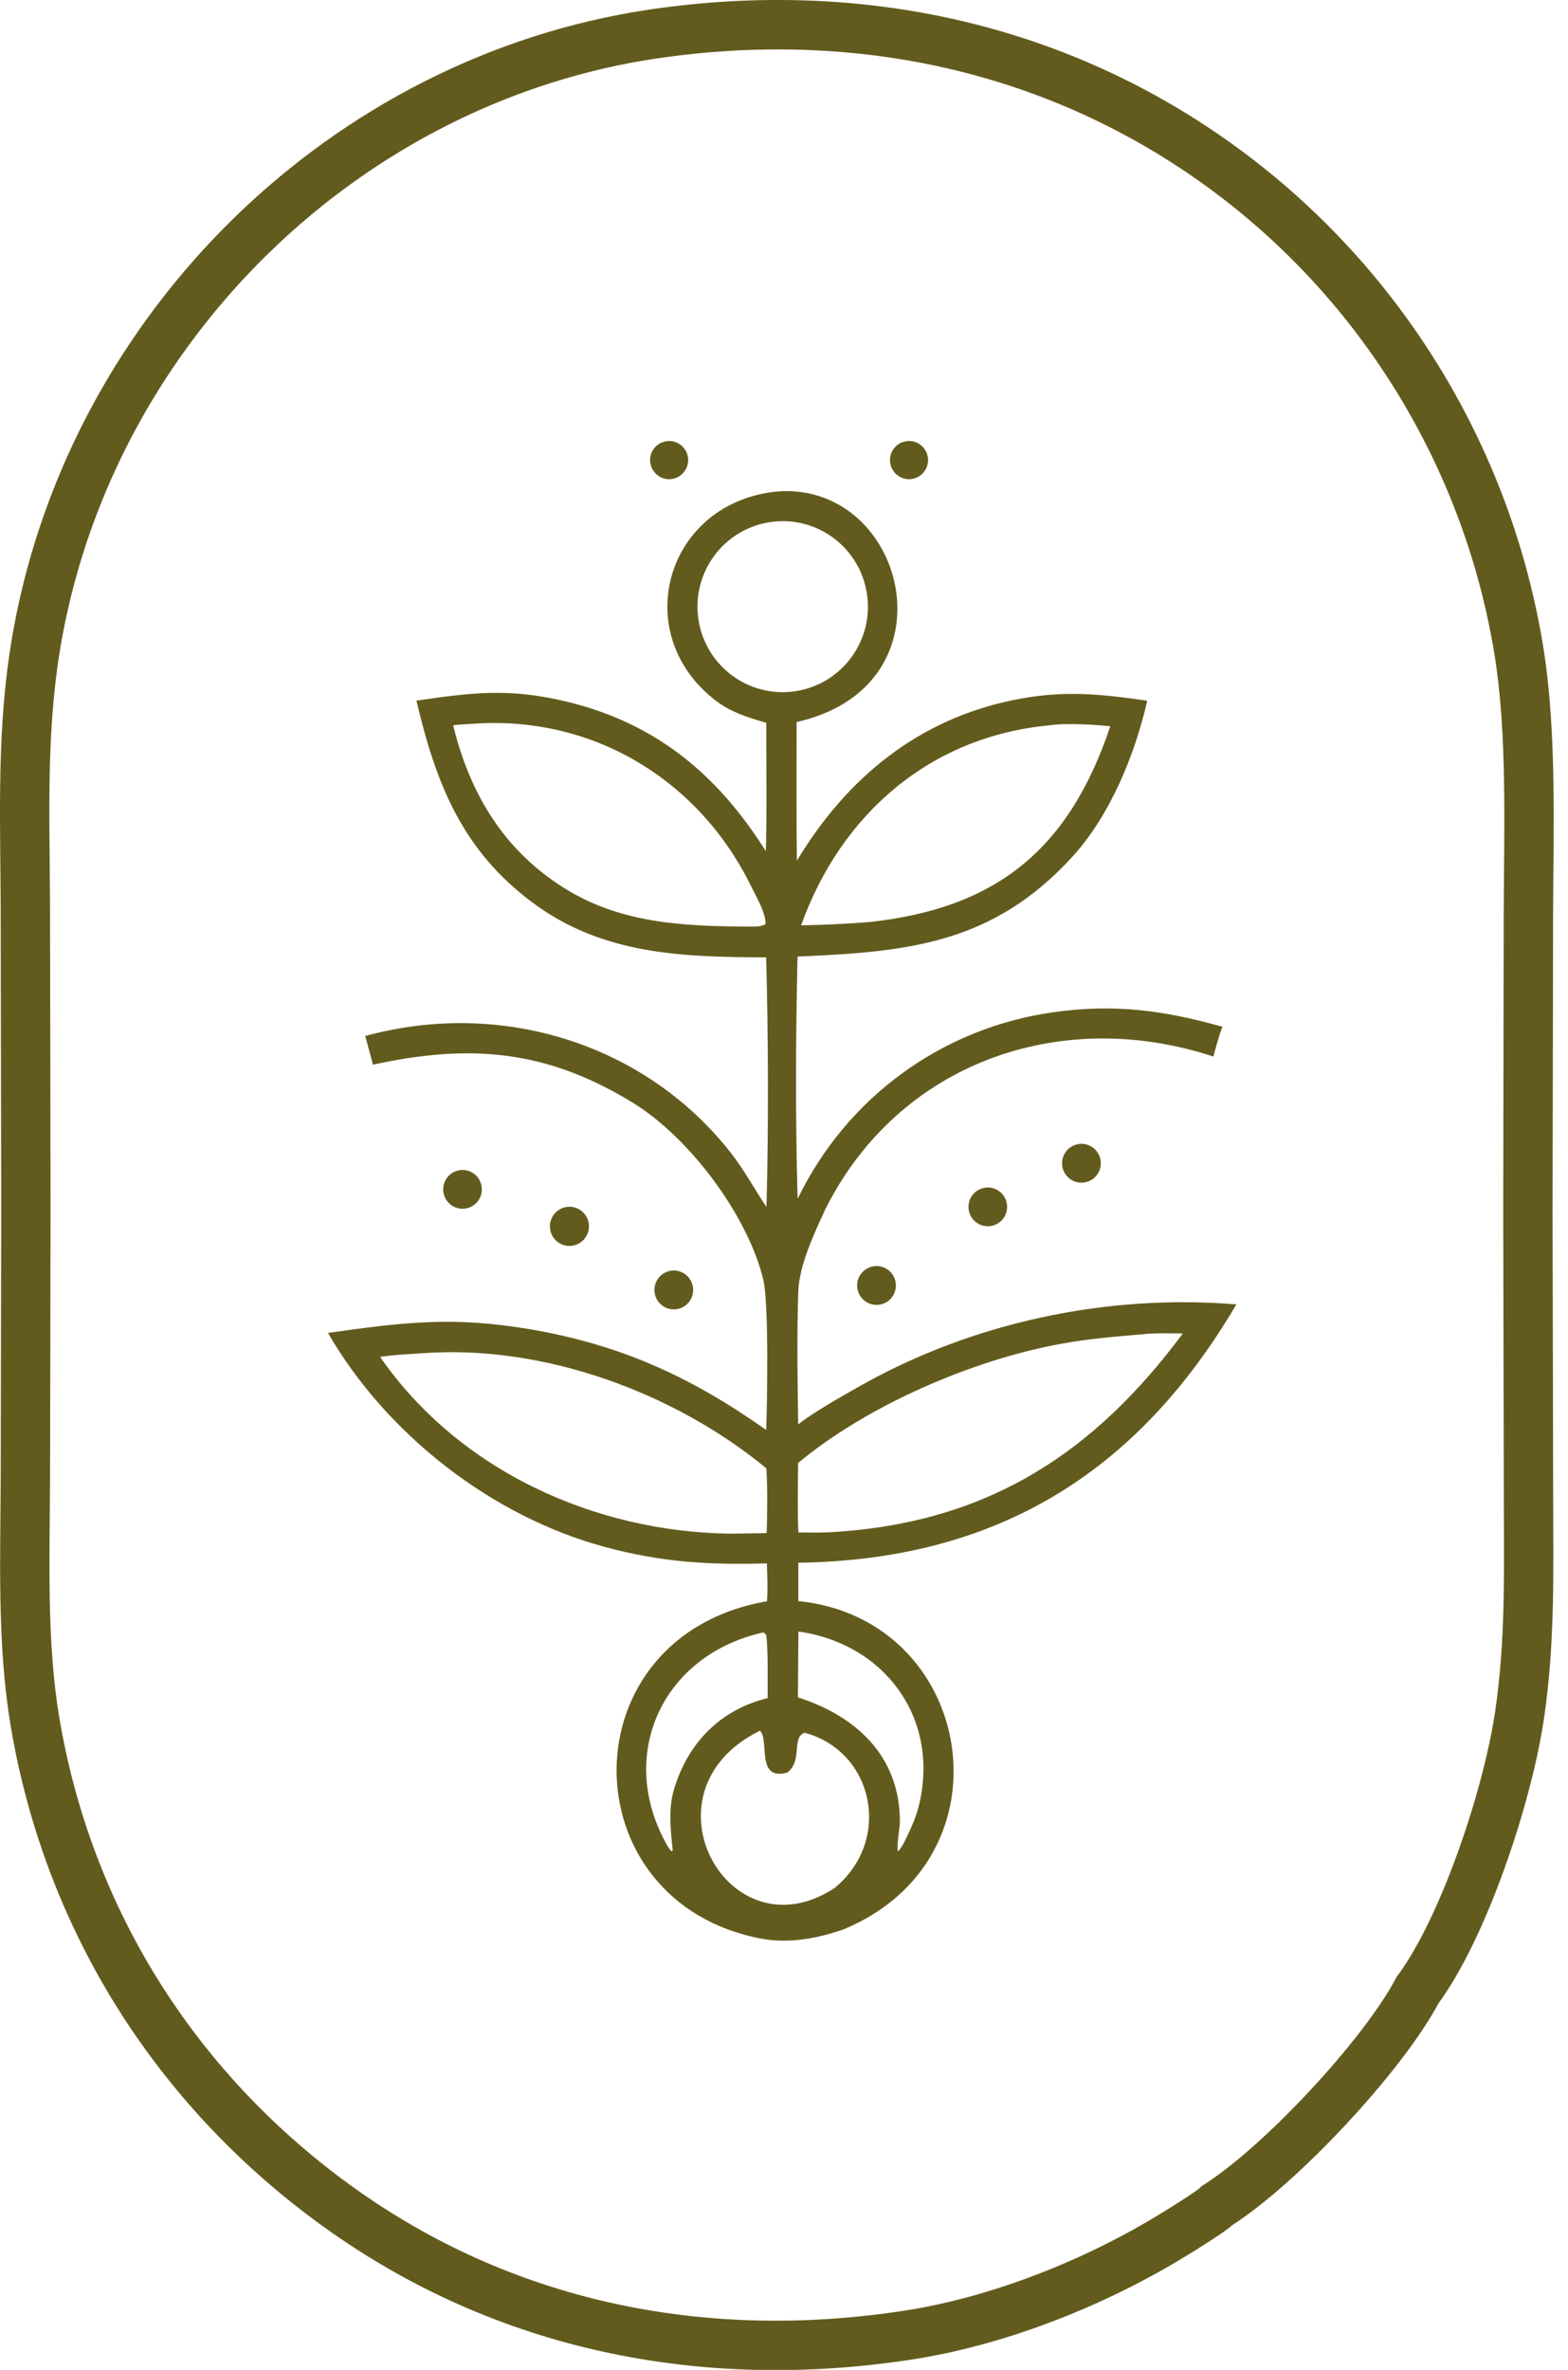
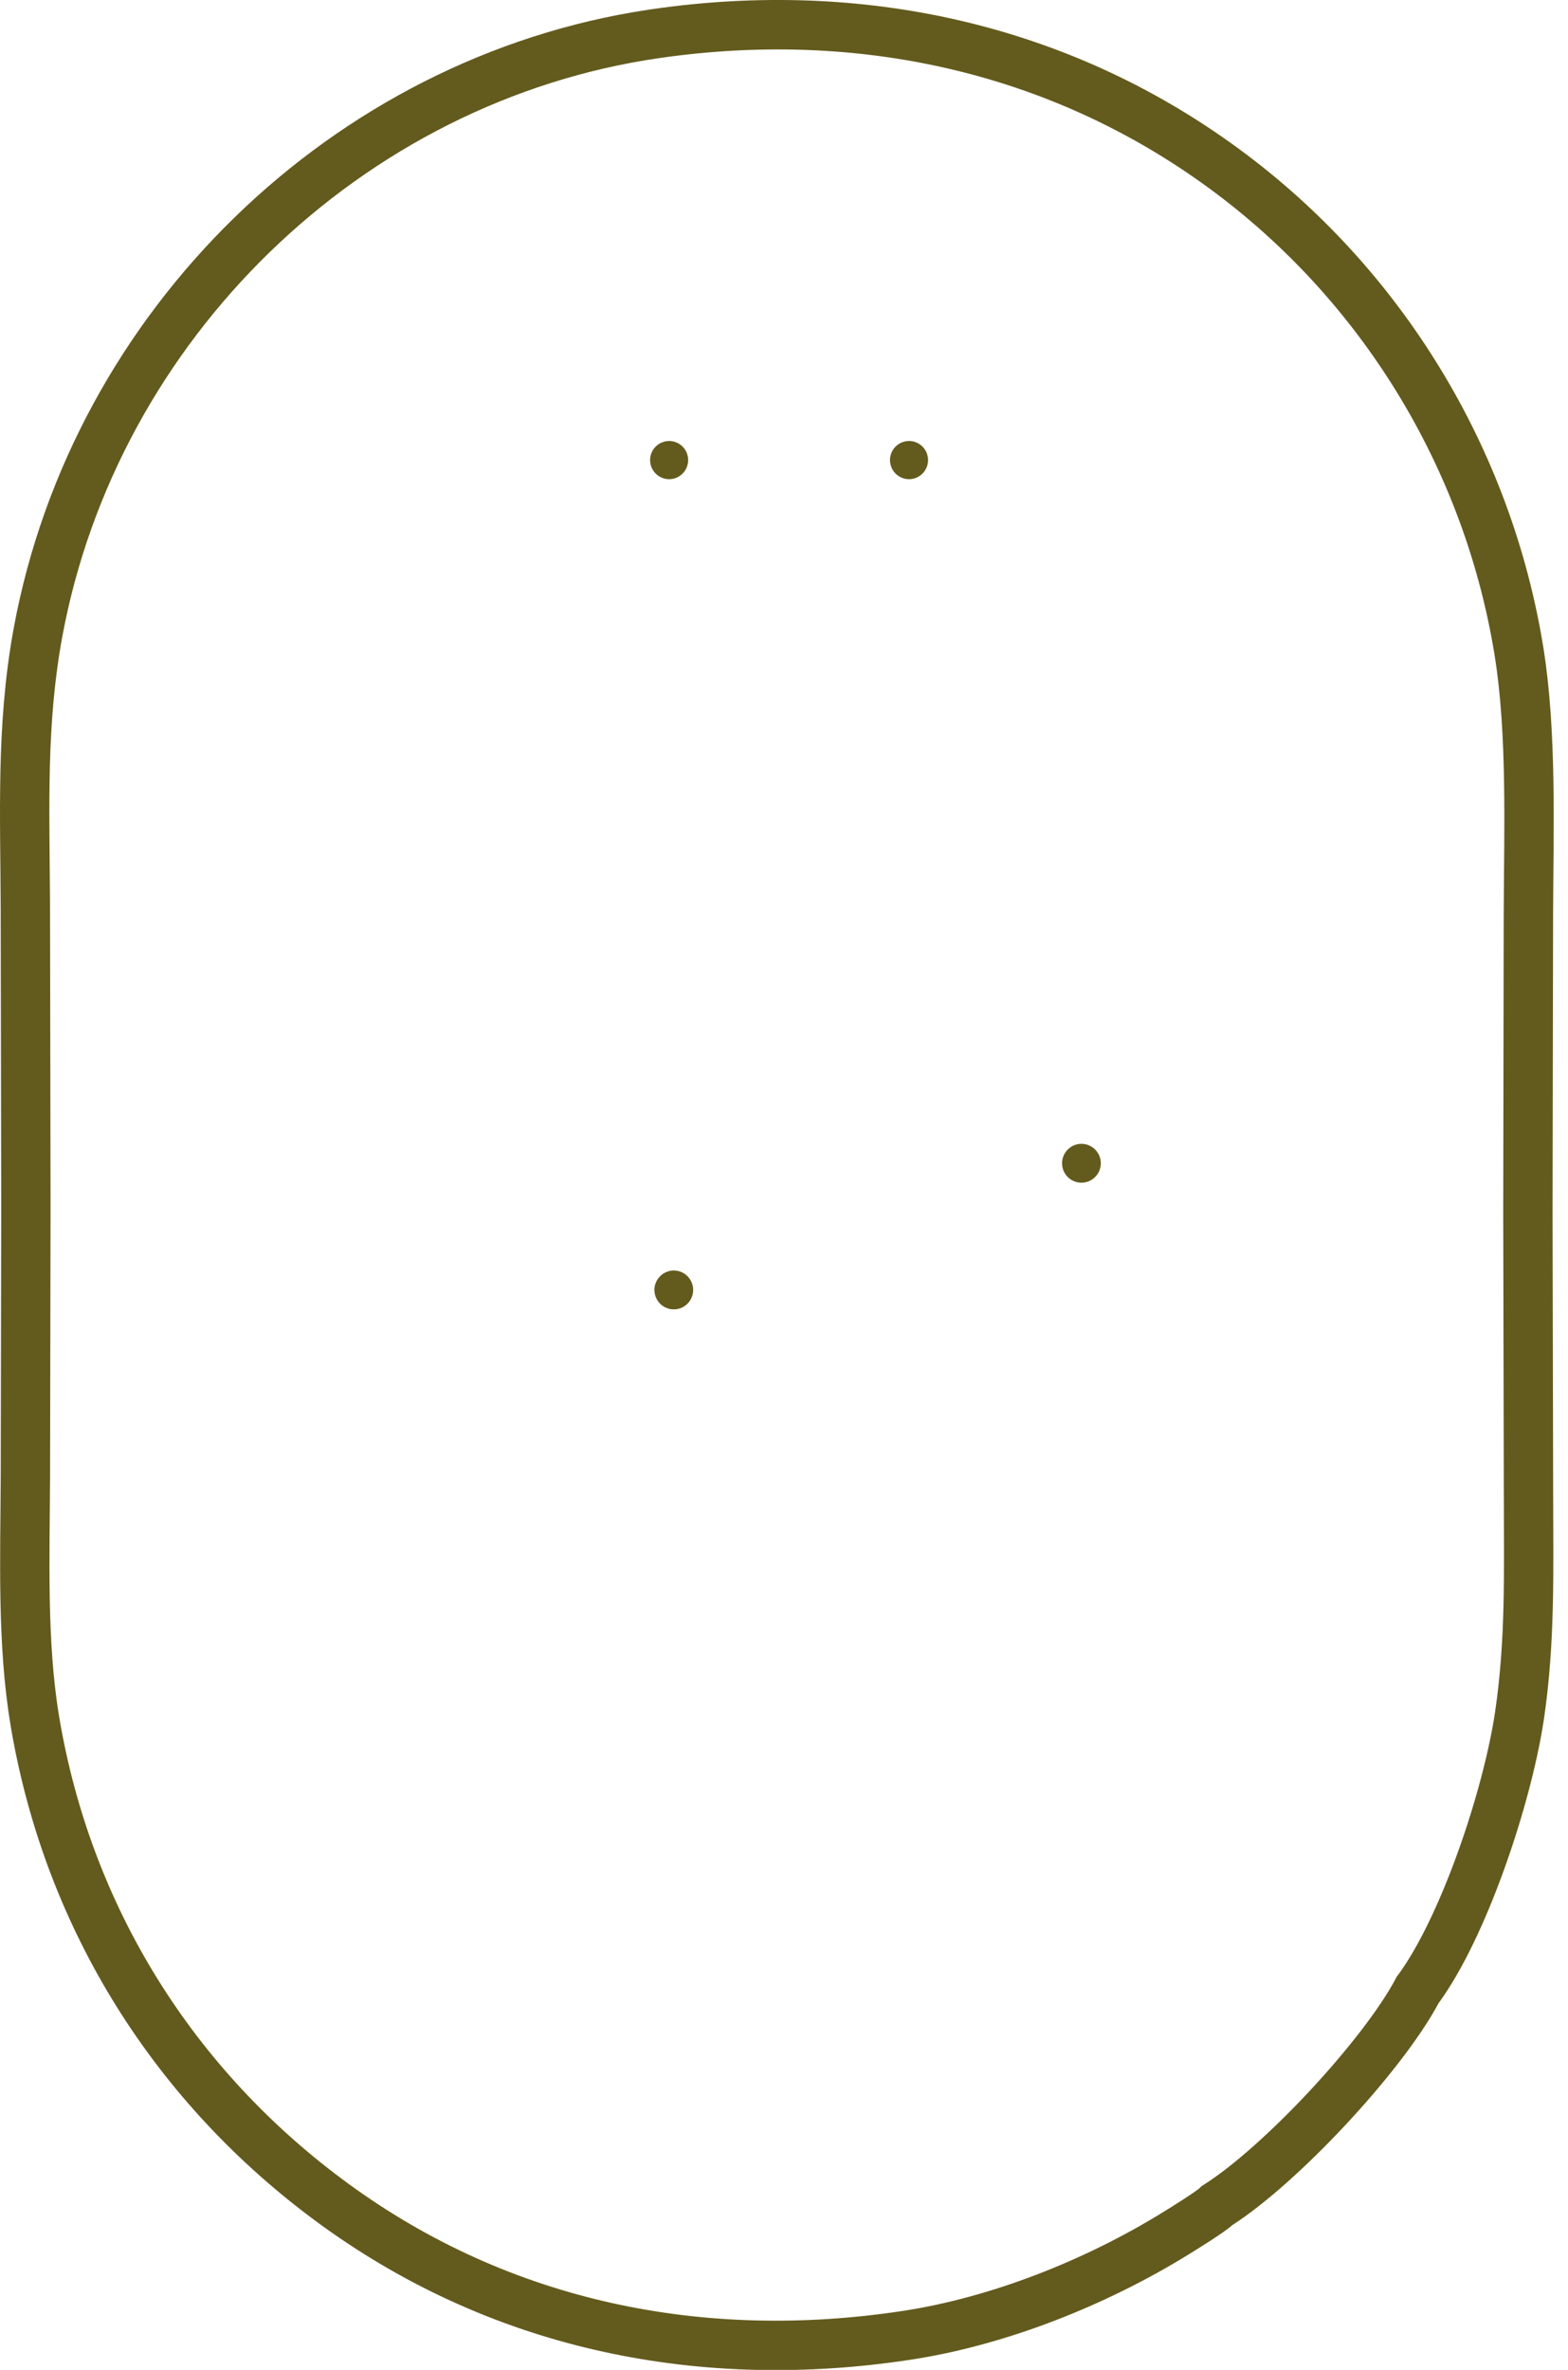
<svg xmlns="http://www.w3.org/2000/svg" width="45" height="68" viewBox="0 0 45 68" fill="none">
  <path d="M18.789 0.656C24.665 -0.19 30.477 1.041 35.312 4.589C39.901 7.955 42.996 13.031 43.901 18.662C44.278 21.024 44.181 23.804 44.172 26.221L44.157 34.807L44.174 42.879C44.176 45.064 44.234 47.091 43.914 49.264L43.897 49.373C43.534 51.692 42.298 55.428 40.946 57.267C39.918 59.195 36.965 62.355 35.121 63.529C34.94 63.708 34.11 64.22 33.869 64.368C31.567 65.784 28.748 66.909 26.058 67.316C20.172 68.209 14.388 67.073 9.519 63.569L9.405 63.486C4.778 60.11 1.698 55.216 0.718 49.56L0.696 49.426C0.317 47.159 0.411 44.663 0.421 42.361L0.435 34.614L0.42 26.066C0.41 23.373 0.293 20.859 0.768 18.201L0.791 18.075C2.44 9.173 9.735 2.008 18.684 0.672L18.789 0.656ZM34.949 5.088C30.255 1.645 24.61 0.443 18.877 1.269C10.145 2.526 3.005 9.508 1.396 18.188C0.924 20.738 1.019 23.138 1.035 25.804L1.036 26.063V26.064L1.051 34.613V34.615L1.037 42.362V42.364C1.027 44.701 0.936 47.124 1.303 49.324C2.23 54.874 5.232 59.677 9.767 62.985C14.514 66.449 20.175 67.583 25.965 66.705C28.562 66.311 31.304 65.22 33.547 63.841C33.667 63.768 33.929 63.606 34.183 63.441C34.31 63.358 34.431 63.278 34.529 63.209C34.578 63.174 34.618 63.145 34.649 63.121C34.675 63.1 34.688 63.089 34.69 63.087L34.736 63.042L34.791 63.007C35.649 62.461 36.806 61.421 37.889 60.258C38.972 59.095 39.925 57.869 40.402 56.975L40.423 56.935L40.45 56.899C41.084 56.037 41.716 54.68 42.237 53.222C42.755 51.772 43.141 50.278 43.304 49.173C43.616 47.057 43.56 45.089 43.558 42.88L43.541 34.808V34.806L43.555 26.22V26.218C43.565 23.767 43.659 21.058 43.292 18.76C42.414 13.29 39.406 8.358 34.949 5.088Z" fill="#635B1D" stroke="#635B1D" stroke-width="0.8" />
-   <path d="M22.346 14.099C26.043 13.862 27.455 19.688 22.862 20.718C22.86 22.043 22.853 23.371 22.87 24.696C24.303 22.32 26.349 20.64 29.107 20.082C30.496 19.801 31.55 19.906 32.924 20.107C32.571 21.663 31.855 23.396 30.787 24.571C28.486 27.102 26.021 27.311 22.889 27.448C22.835 29.646 22.825 32.196 22.892 34.398C24.302 31.483 27.039 29.495 30.227 29.045C31.995 28.795 33.397 28.991 35.085 29.462C34.979 29.714 34.898 30.048 34.823 30.317C30.44 28.872 25.807 30.482 23.692 34.685C23.378 35.369 22.934 36.298 22.909 37.069C22.868 38.316 22.888 39.625 22.907 40.872C23.334 40.531 24.132 40.082 24.617 39.806C27.872 37.95 31.748 37.12 35.483 37.428C32.612 42.309 28.552 44.759 22.91 44.841L22.911 45.941C27.966 46.448 29.143 53.293 24.235 55.35C23.491 55.618 22.645 55.775 21.861 55.629C16.3 54.591 16.263 46.932 22.012 45.947C22.038 45.576 22.021 45.233 22.008 44.86C20.322 44.904 18.993 44.829 17.349 44.385C14.109 43.508 11.096 41.158 9.412 38.247C11.584 37.938 13.014 37.766 15.21 38.141C17.825 38.587 19.838 39.512 21.988 41.03C22.02 40.233 22.066 37.388 21.907 36.724C21.466 34.889 19.801 32.653 18.177 31.652C15.678 30.111 13.474 29.945 10.705 30.55L10.482 29.727C14.338 28.67 18.477 29.911 20.961 33.062C21.362 33.57 21.637 34.105 21.997 34.631C22.058 32.48 22.05 29.617 21.987 27.47C19.602 27.461 17.32 27.402 15.307 25.916C13.261 24.405 12.508 22.474 11.952 20.104C13.526 19.873 14.584 19.741 16.181 20.113C18.791 20.721 20.578 22.2 21.979 24.423C22.012 23.234 21.989 21.937 21.991 20.74C21.477 20.592 20.975 20.437 20.544 20.106C18.014 18.166 19.125 14.381 22.346 14.099ZM21.809 49.661C18.269 51.401 20.907 56.179 23.954 54.172C25.623 52.797 25.072 50.247 23.093 49.72C22.703 49.858 23.047 50.513 22.595 50.861C21.681 51.116 22.092 49.927 21.809 49.661ZM22.899 48.704C24.566 49.236 25.826 50.388 25.825 52.265C25.825 52.468 25.718 52.996 25.774 53.126C25.863 53.011 25.89 52.982 25.956 52.85C26.123 52.501 26.276 52.194 26.369 51.817C26.988 49.309 25.386 47.159 22.914 46.815L22.899 48.704ZM21.898 46.842C18.994 47.492 17.674 50.385 19.159 52.971L19.266 53.123L19.307 53.093C19.245 52.492 19.171 51.892 19.354 51.304C19.767 49.978 20.692 49.053 22.03 48.725C22.029 48.302 22.048 47.281 21.988 46.912C21.913 46.84 21.949 46.851 21.898 46.842ZM21.994 42.132C19.341 39.946 15.584 38.576 12.137 38.829C11.736 38.855 11.302 38.874 10.908 38.934C13.172 42.197 17.052 43.954 20.957 44.007L22.002 43.991C22.021 43.393 22.031 42.73 21.994 42.132ZM33.946 38.262C33.603 38.26 33.142 38.245 32.812 38.283C32.009 38.351 31.235 38.414 30.442 38.56C27.907 39.024 24.901 40.32 22.905 41.977C22.899 42.636 22.885 43.311 22.912 43.97C23.359 43.98 23.664 43.982 24.107 43.947C28.413 43.633 31.418 41.668 33.946 38.262ZM21.559 25.436C20.075 22.397 17.063 20.563 13.693 20.76C13.491 20.774 13.198 20.785 13.004 20.81C13.493 22.806 14.489 24.444 16.264 25.526C17.849 26.492 19.61 26.576 21.416 26.586C21.596 26.584 21.83 26.608 21.97 26.516C21.981 26.197 21.703 25.731 21.559 25.436ZM31.864 20.839C31.416 20.791 30.566 20.741 30.121 20.812C26.706 21.13 24.138 23.349 22.991 26.552C23.674 26.538 24.256 26.512 24.937 26.458C28.607 26.067 30.685 24.361 31.864 20.839ZM22.115 14.979C20.774 15.172 19.845 16.423 20.044 17.768C20.242 19.112 21.492 20.038 22.831 19.833C24.163 19.629 25.08 18.384 24.882 17.048C24.685 15.711 23.448 14.786 22.115 14.979Z" fill="#635B1D" />
-   <path d="M16.223 34.639C16.515 34.575 16.805 34.752 16.883 35.041C16.961 35.33 16.8 35.63 16.516 35.723C16.319 35.787 16.103 35.738 15.954 35.594C15.804 35.45 15.746 35.235 15.803 35.035C15.859 34.835 16.021 34.683 16.223 34.639Z" fill="#635B1D" />
  <path d="M19.18 36.478C19.462 36.395 19.76 36.546 19.86 36.824C19.96 37.101 19.828 37.408 19.558 37.526C19.368 37.608 19.149 37.578 18.988 37.448C18.827 37.318 18.751 37.108 18.791 36.905C18.832 36.701 18.982 36.537 19.18 36.478Z" fill="#635B1D" />
  <path d="M30.902 32.837C31.195 32.764 31.493 32.939 31.573 33.232C31.652 33.524 31.484 33.827 31.194 33.913C31.001 33.971 30.792 33.919 30.647 33.778C30.503 33.636 30.446 33.428 30.499 33.232C30.552 33.037 30.706 32.886 30.902 32.837Z" fill="#635B1D" />
-   <path d="M25.049 36.337C25.337 36.281 25.619 36.459 25.693 36.743C25.768 37.028 25.608 37.322 25.33 37.414C25.133 37.48 24.917 37.43 24.768 37.285C24.62 37.14 24.563 36.925 24.622 36.726C24.681 36.527 24.846 36.377 25.049 36.337Z" fill="#635B1D" />
-   <path d="M13.109 33.596C13.301 33.536 13.511 33.585 13.656 33.724C13.802 33.863 13.862 34.07 13.812 34.266C13.762 34.461 13.61 34.614 13.416 34.665C13.124 34.742 12.825 34.572 12.741 34.281C12.658 33.99 12.821 33.686 13.109 33.596Z" fill="#635B1D" />
-   <path d="M28.204 34.093C28.497 34.013 28.799 34.185 28.882 34.478C28.965 34.771 28.798 35.076 28.506 35.163C28.315 35.22 28.108 35.169 27.964 35.031C27.82 34.892 27.762 34.686 27.811 34.491C27.861 34.297 28.011 34.145 28.204 34.093Z" fill="#635B1D" />
  <path d="M25.926 12.679C26.212 12.589 26.517 12.748 26.608 13.034C26.7 13.321 26.544 13.627 26.26 13.722C25.971 13.818 25.661 13.659 25.568 13.369C25.475 13.079 25.636 12.769 25.926 12.679Z" fill="#635B1D" />
  <path d="M19.041 12.679C19.328 12.589 19.632 12.748 19.723 13.034C19.815 13.321 19.659 13.627 19.375 13.722C19.087 13.818 18.776 13.659 18.683 13.369C18.59 13.079 18.751 12.769 19.041 12.679Z" fill="#635B1D" />
</svg>